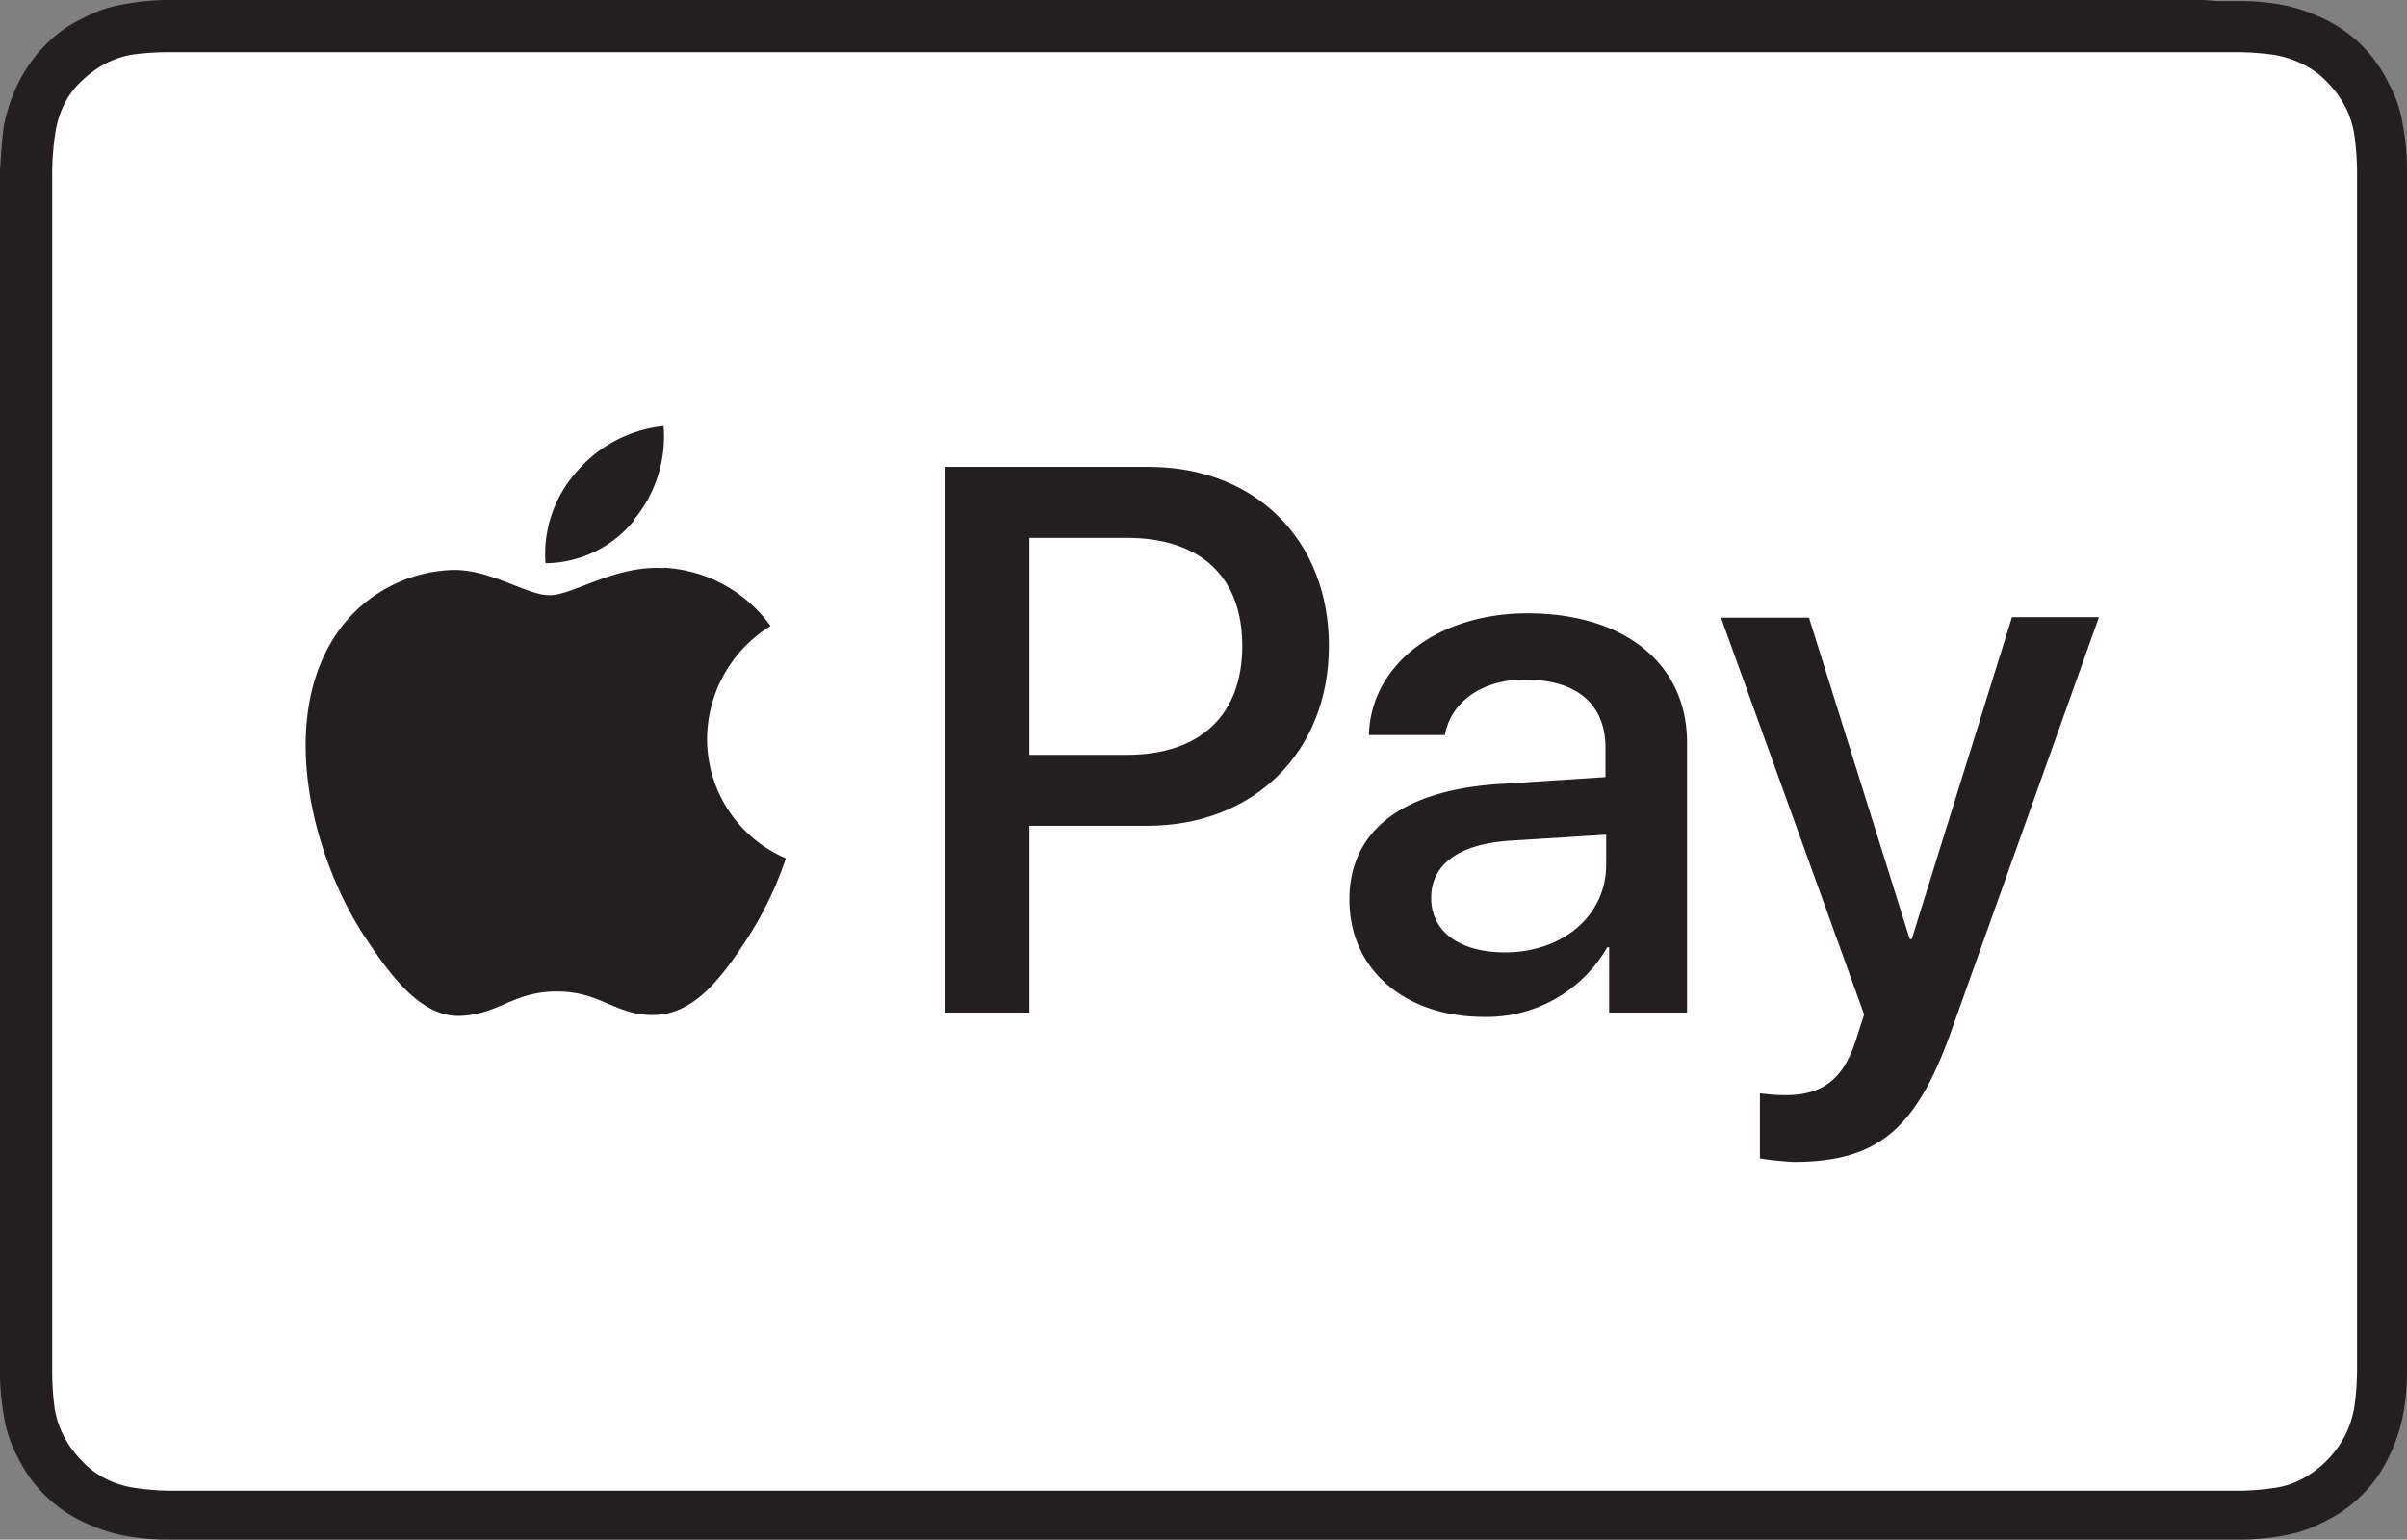
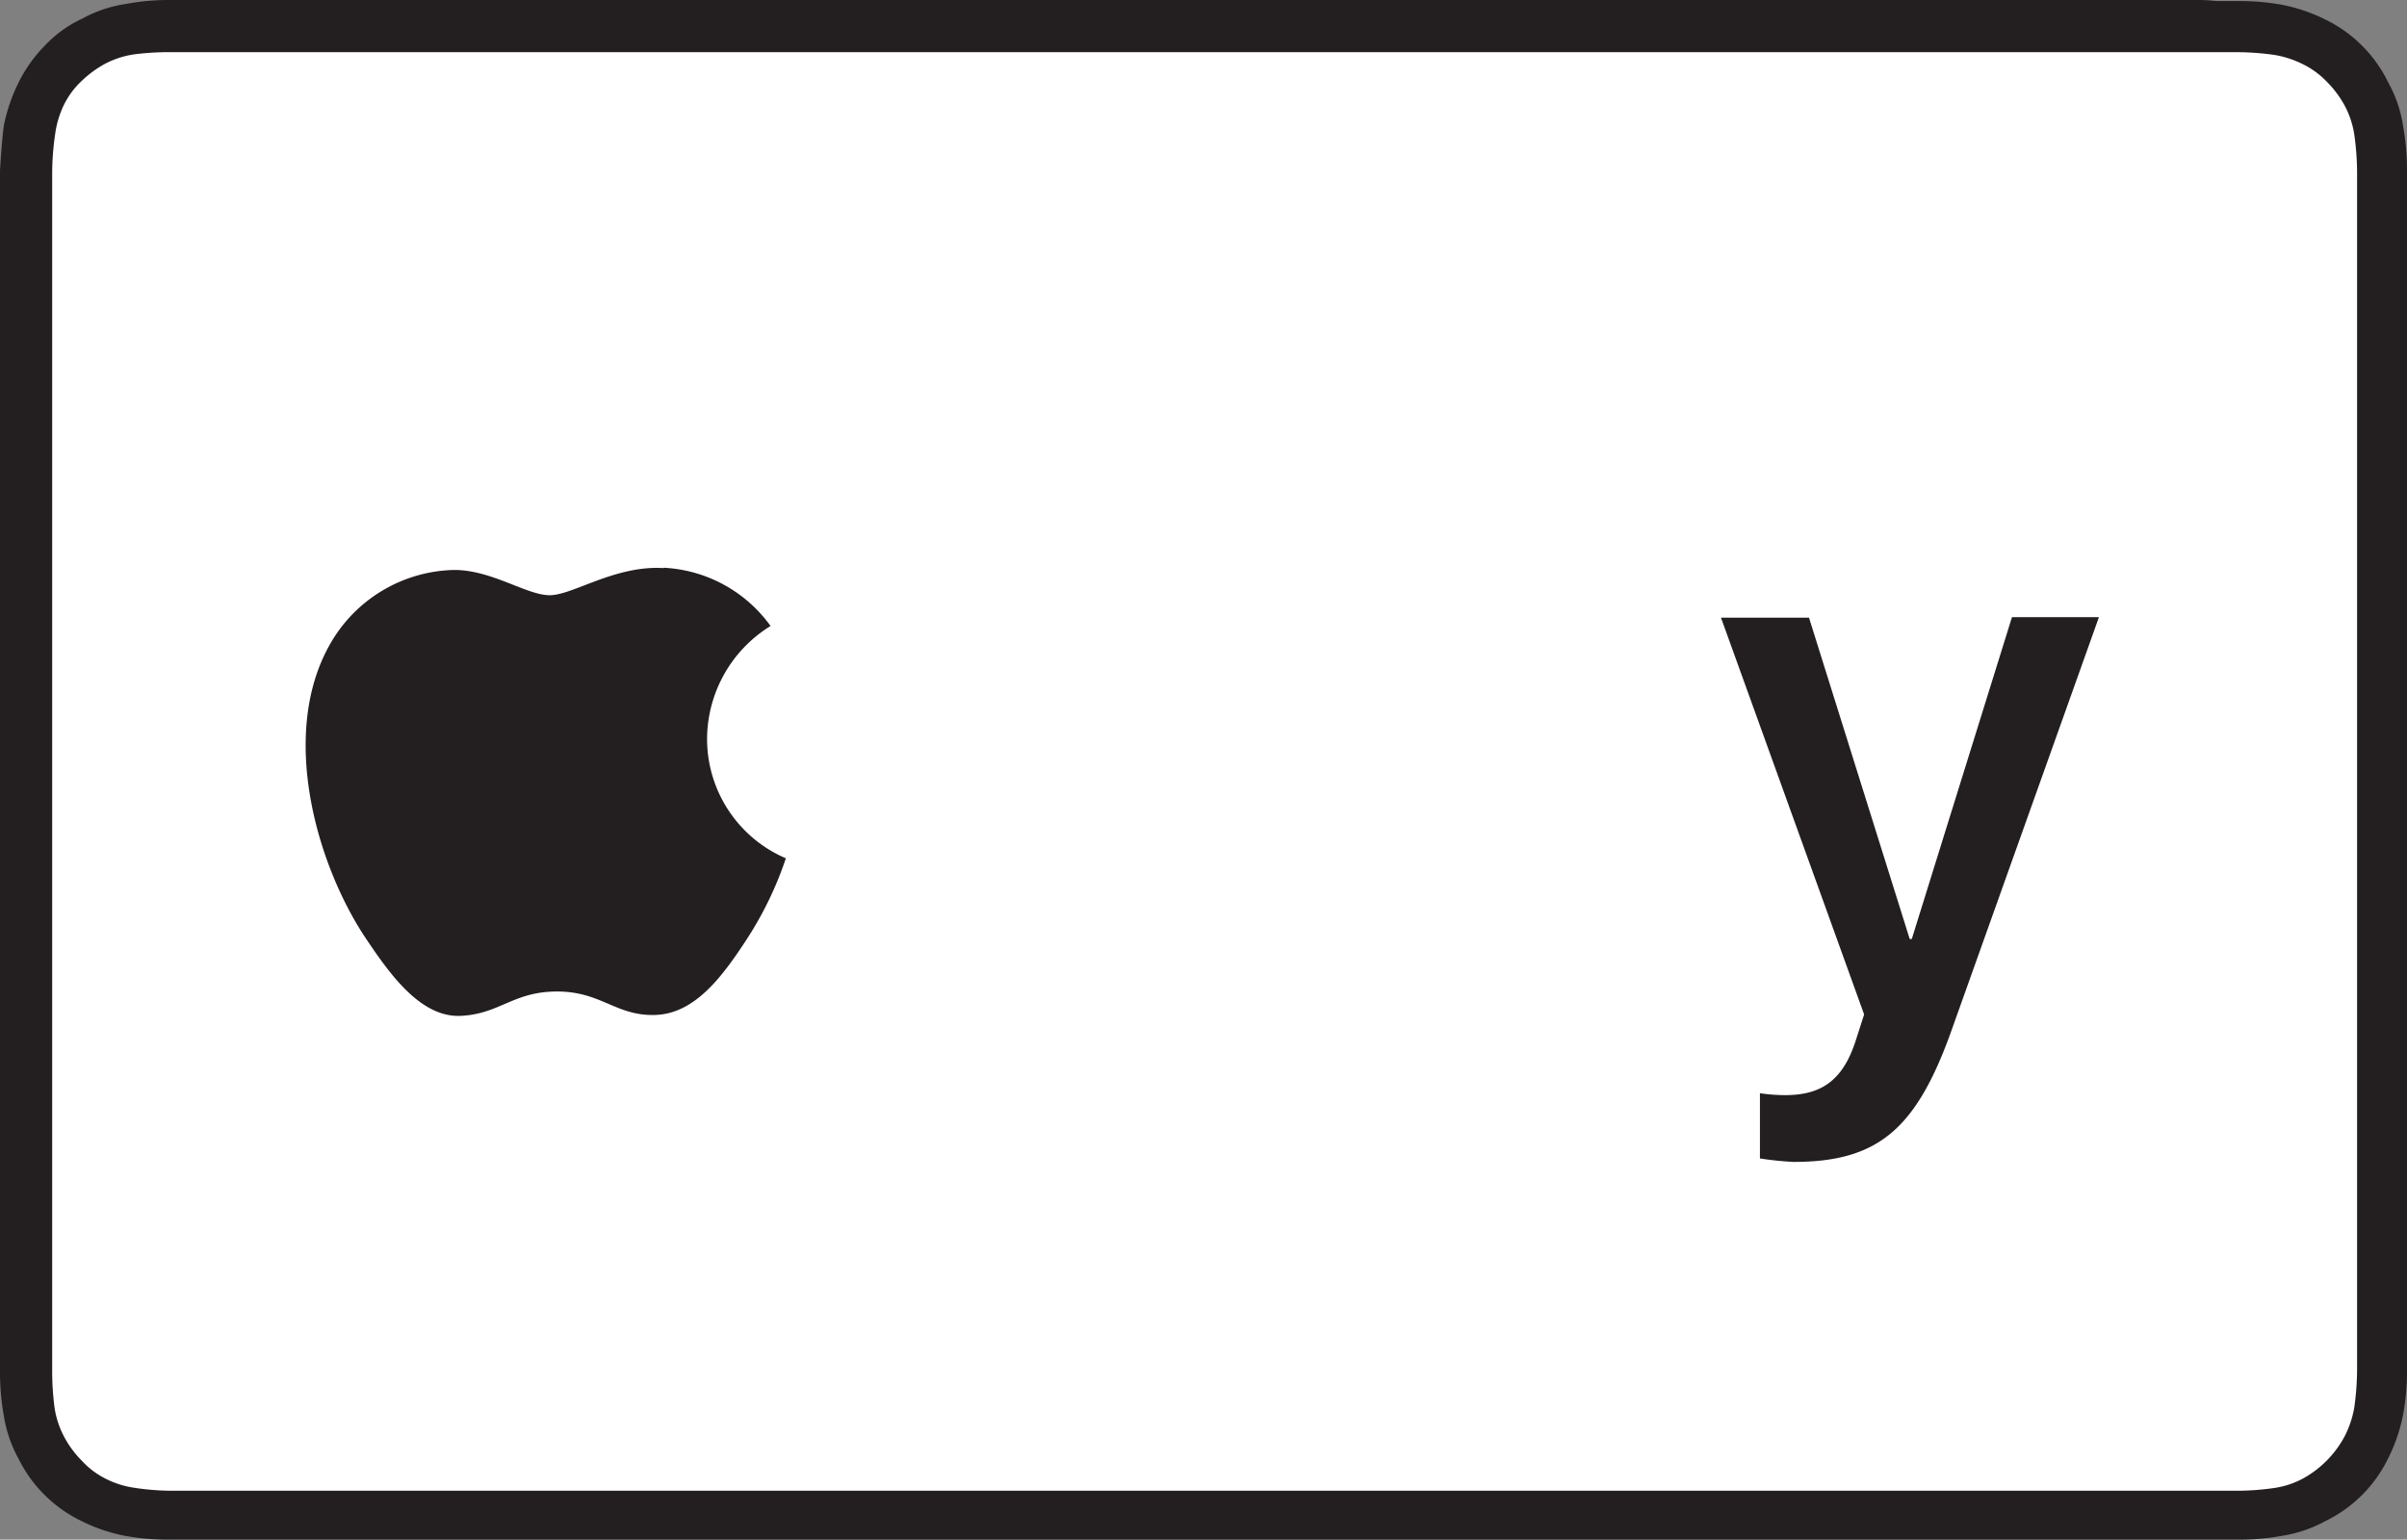
<svg xmlns="http://www.w3.org/2000/svg" viewBox="0 0 138.38 88.54">
  <rect x="0" y="0" width="138.38" height="88.54" fill="#808080" stroke="none" />
  <defs>
    <style>.cls-1{fill:#231f20;}.cls-2{fill:#fff;}</style>
  </defs>
  <title>card-apple</title>
  <g id="レイヤー_2" data-name="レイヤー 2">
    <g id="レイヤー_1-2" data-name="レイヤー 1">
      <g id="card-apple">
        <path id="_Path_" data-name=" Path " class="cls-1" d="M126.07,0H9.84A13.51,13.51,0,0,0,7.22.23a7.44,7.44,0,0,0-2.47.83A7.06,7.06,0,0,0,2.57,2.63,8.23,8.23,0,0,0,1.06,4.76,10.07,10.07,0,0,0,.22,7.22C.11,8.06.06,8.9,0,9.79v69a14.37,14.37,0,0,0,.22,2.63,7.55,7.55,0,0,0,.84,2.46A7.83,7.83,0,0,0,4.7,87.48a9.8,9.8,0,0,0,2.46.84,13.67,13.67,0,0,0,2.63.22h118.8a13.67,13.67,0,0,0,2.63-.22,7.71,7.71,0,0,0,2.46-.84,7.81,7.81,0,0,0,3.63-3.64,9.67,9.67,0,0,0,.84-2.46,13.54,13.54,0,0,0,.23-2.63V9.85a14.45,14.45,0,0,0-.23-2.63,7.32,7.32,0,0,0-.84-2.46,7.81,7.81,0,0,0-3.63-3.64,9.8,9.8,0,0,0-2.46-.84,13.67,13.67,0,0,0-2.63-.22h-1.18A9.94,9.94,0,0,0,126.07,0Z" />
        <path id="_Path_2" data-name=" Path 2" class="cls-2" d="M126.07,3h2.52a15.87,15.87,0,0,1,2.18.16,5.83,5.83,0,0,1,1.68.56,4.92,4.92,0,0,1,1.34,1,6,6,0,0,1,1,1.34,5.2,5.2,0,0,1,.56,1.68,15.87,15.87,0,0,1,.16,2.18V78.75a16.13,16.13,0,0,1-.16,2.19,5.77,5.77,0,0,1-.56,1.67A6,6,0,0,1,132.45,85a5,5,0,0,1-1.62.56,15.29,15.29,0,0,1-2.13.17H9.9a14.45,14.45,0,0,1-2.18-.17A5.28,5.28,0,0,1,6,85,4.7,4.7,0,0,1,4.7,84a5.81,5.81,0,0,1-1-1.35,5.23,5.23,0,0,1-.56-1.67A16.15,16.15,0,0,1,3,78.75V9.9a15.88,15.88,0,0,1,.17-2.18A5.54,5.54,0,0,1,3.69,6a4.73,4.73,0,0,1,1-1.34A6.29,6.29,0,0,1,6,3.69a5.2,5.2,0,0,1,1.68-.56A15.87,15.87,0,0,1,9.9,3H126.07" />
        <g id="_Group_" data-name=" Group ">
          <g id="_Group_2" data-name=" Group 2">
-             <path id="_Path_3" data-name=" Path 3" class="cls-1" d="M36.41,29.93a7.5,7.5,0,0,0,1.74-5.43,7.58,7.58,0,0,0-5,2.63,7.12,7.12,0,0,0-1.79,5.26,6.6,6.6,0,0,0,5.09-2.46" />
            <path id="_Path_4" data-name=" Path 4" class="cls-1" d="M38.15,32.67c-2.8-.17-5.21,1.56-6.55,1.56S28.19,32.72,26,32.78A8.41,8.41,0,0,0,19,37c-3,5.2-.78,12.86,2.13,17.11,1.39,2.07,3.13,4.42,5.37,4.31s3-1.4,5.53-1.4,3.36,1.4,5.6,1.35,3.8-2.07,5.2-4.2a20.43,20.43,0,0,0,2.35-4.81,7.47,7.47,0,0,1-4.53-6.88A7.67,7.67,0,0,1,44.3,36a8.06,8.06,0,0,0-6.15-3.35" />
          </g>
          <g id="_Group_3" data-name=" Group 3">
-             <path id="_Compound_Path_" data-name=" Compound Path " class="cls-1" d="M66.06,26.85c6.09,0,10.34,4.19,10.34,10.29S72.1,47.49,65.94,47.49H59.18V58.23H54.31V26.85ZM59.18,43.41h5.59c4.25,0,6.65-2.3,6.65-6.27s-2.4-6.21-6.65-6.21H59.18Z" />
-             <path id="_Compound_Path_2" data-name=" Compound Path 2" class="cls-1" d="M77.58,51.74c0-4,3.07-6.32,8.72-6.66l6-.39V43c0-2.52-1.67-3.92-4.64-3.92-2.46,0-4.25,1.29-4.59,3.19H78.7c.11-4.08,4-7,9.11-7,5.6,0,9.18,2.91,9.18,7.44V58.23H92.51V54.48H92.4a8,8,0,0,1-7.16,4C80.77,58.45,77.58,55.77,77.58,51.74Zm14.76-2V48l-5.42.34c-3,.17-4.64,1.34-4.64,3.3s1.67,3.13,4.25,3.13C89.88,54.76,92.34,52.63,92.34,49.73Z" />
            <path id="_Path_5" data-name=" Path 5" class="cls-1" d="M101.18,66.62V62.87a10.11,10.11,0,0,0,1.45.11c2.13,0,3.36-.89,4.09-3.24l.45-1.4L98.94,35.52H104L109.79,54h.12l5.76-18.51h5l-8.56,24c-2,5.49-4.2,7.33-9,7.33A18.36,18.36,0,0,1,101.18,66.62Z" />
          </g>
        </g>
      </g>
    </g>
  </g>
</svg>